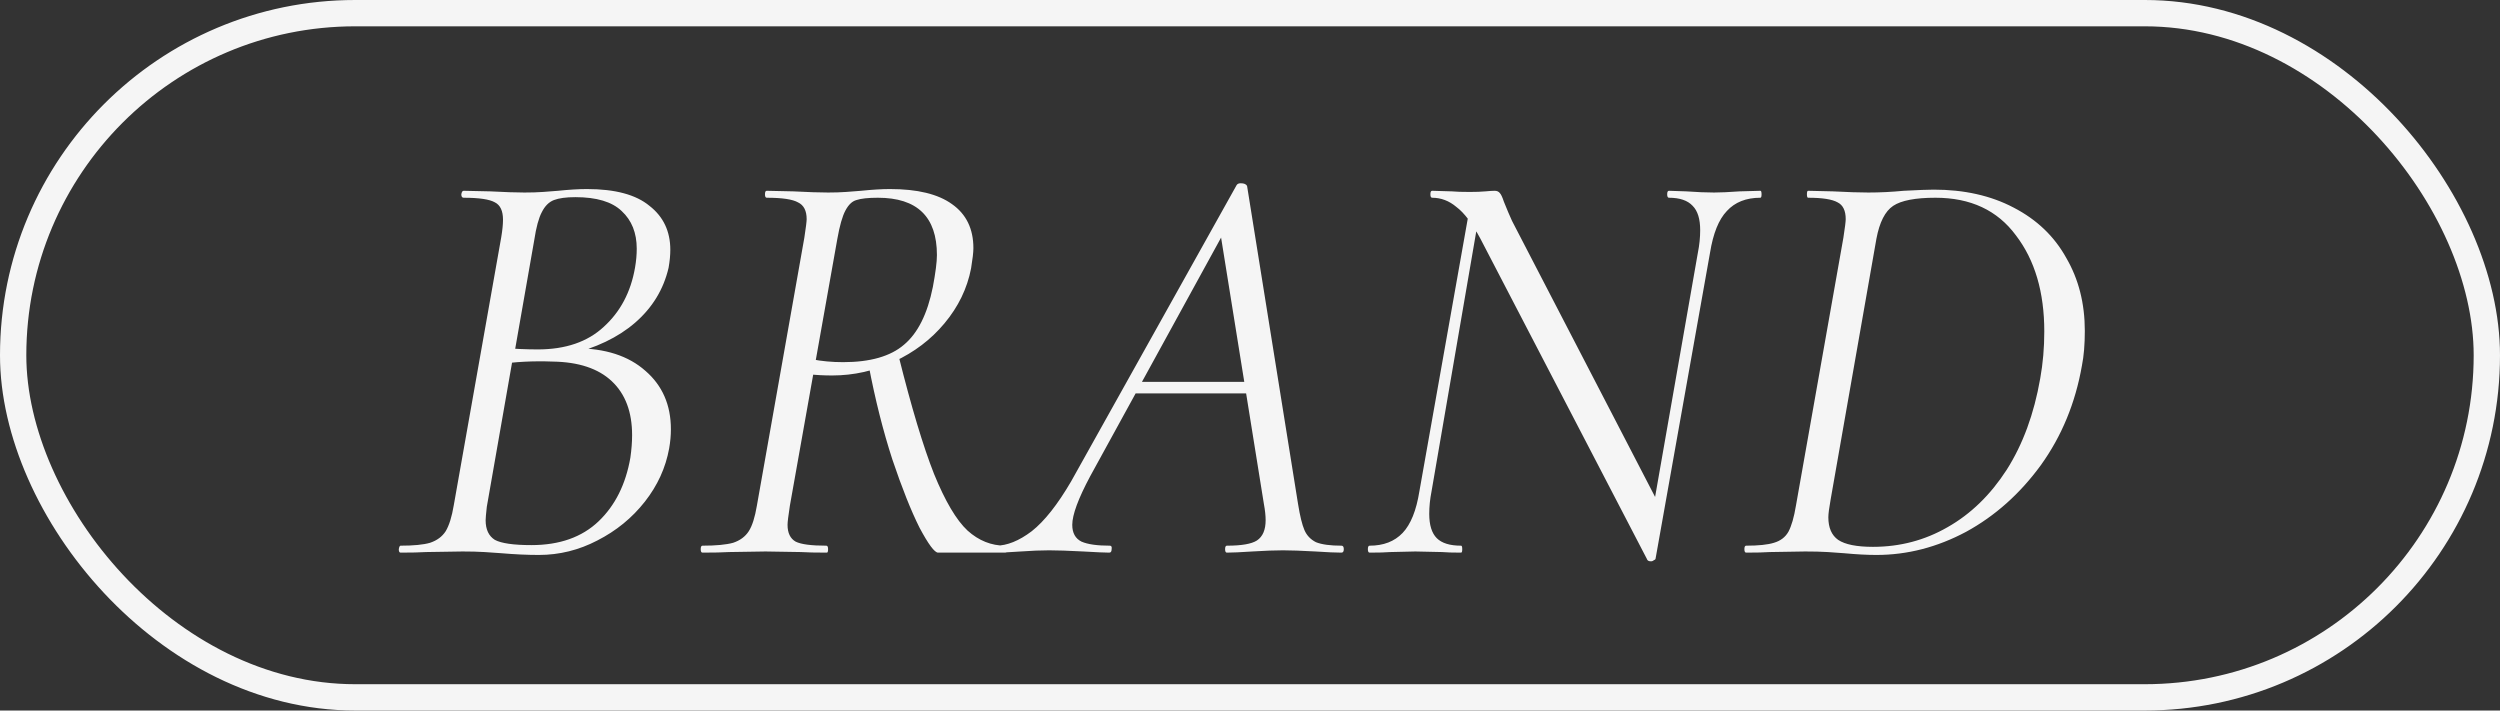
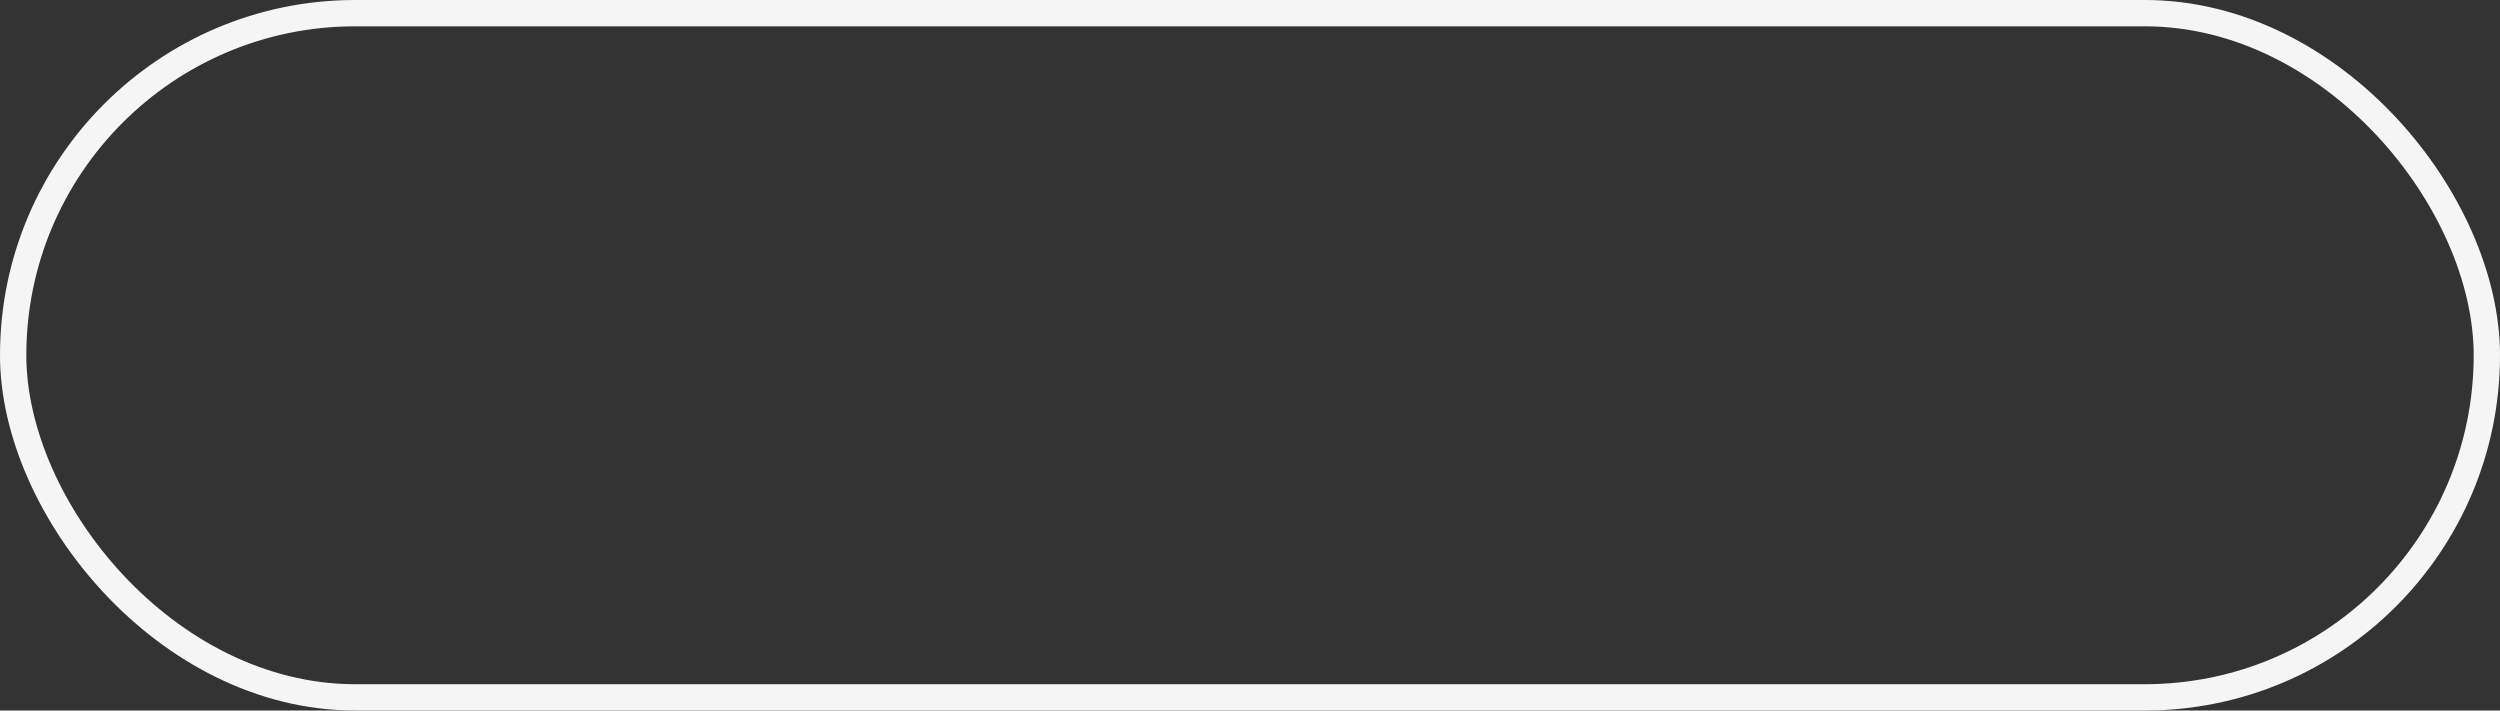
<svg xmlns="http://www.w3.org/2000/svg" width="95" height="27" viewBox="0 0 95 27" fill="none">
  <rect x="0" y="0" width="95" height="27" fill="#333333" stroke="none" />
  <rect x="0.5" y="0.5" width="94" height="26" rx="13" stroke="#F5F5F5" />
-   <path d="M21.864 13.234C22.993 13.234 23.881 13.52 24.526 14.092C25.171 14.649 25.494 15.39 25.494 16.314C25.494 16.549 25.472 16.791 25.428 17.04C25.296 17.773 24.988 18.448 24.504 19.064C24.02 19.68 23.419 20.171 22.7 20.538C21.996 20.905 21.255 21.088 20.478 21.088C20.038 21.088 19.561 21.066 19.048 21.022C18.872 21.007 18.659 20.993 18.41 20.978C18.161 20.963 17.882 20.956 17.574 20.956L16.188 20.978C15.953 20.993 15.631 21 15.22 21C15.176 21 15.154 20.956 15.154 20.868C15.169 20.78 15.191 20.736 15.22 20.736C15.719 20.736 16.093 20.699 16.342 20.626C16.606 20.538 16.804 20.391 16.936 20.186C17.068 19.966 17.171 19.636 17.244 19.196L19.048 9.01C19.092 8.746 19.114 8.526 19.114 8.35C19.114 8.013 19.011 7.793 18.806 7.69C18.601 7.573 18.205 7.514 17.618 7.514C17.559 7.514 17.53 7.47 17.53 7.382C17.545 7.294 17.574 7.25 17.618 7.25L18.63 7.272C19.187 7.301 19.62 7.316 19.928 7.316C20.192 7.316 20.427 7.309 20.632 7.294C20.852 7.279 21.043 7.265 21.204 7.25C21.629 7.206 21.996 7.184 22.304 7.184C23.375 7.184 24.167 7.397 24.68 7.822C25.208 8.233 25.472 8.79 25.472 9.494C25.472 9.699 25.45 9.927 25.406 10.176C25.215 10.997 24.79 11.694 24.13 12.266C23.485 12.823 22.641 13.227 21.6 13.476L21.864 13.234ZM21.864 7.492C21.512 7.492 21.241 7.529 21.05 7.602C20.859 7.675 20.705 7.829 20.588 8.064C20.471 8.284 20.375 8.636 20.302 9.12L19.554 13.388L18.938 13.212C19.51 13.256 20.009 13.278 20.434 13.278C21.49 13.278 22.326 12.992 22.942 12.42C23.573 11.848 23.969 11.1 24.13 10.176C24.174 9.927 24.196 9.685 24.196 9.45C24.196 8.849 24.005 8.372 23.624 8.02C23.257 7.668 22.671 7.492 21.864 7.492ZM20.192 20.714C21.263 20.714 22.113 20.413 22.744 19.812C23.375 19.211 23.778 18.404 23.954 17.392C23.998 17.084 24.02 16.798 24.02 16.534C24.02 15.654 23.763 14.972 23.25 14.488C22.737 14.004 21.989 13.755 21.006 13.74C20.258 13.711 19.561 13.747 18.916 13.85L19.488 13.608L18.498 19.262C18.469 19.526 18.454 19.695 18.454 19.768C18.454 20.12 18.571 20.369 18.806 20.516C19.055 20.648 19.517 20.714 20.192 20.714ZM35.647 21C35.515 21 35.28 20.685 34.943 20.054C34.62 19.409 34.275 18.543 33.909 17.458C33.557 16.373 33.256 15.177 33.007 13.872L34.151 13.542C34.635 15.478 35.082 16.967 35.493 18.008C35.918 19.049 36.343 19.768 36.769 20.164C37.194 20.545 37.671 20.736 38.199 20.736C38.257 20.736 38.287 20.78 38.287 20.868C38.287 20.956 38.257 21 38.199 21H35.647ZM26.693 21C26.649 21 26.627 20.956 26.627 20.868C26.627 20.78 26.649 20.736 26.693 20.736C27.206 20.736 27.595 20.699 27.859 20.626C28.123 20.538 28.321 20.391 28.453 20.186C28.585 19.981 28.687 19.658 28.761 19.218L30.565 9.032C30.623 8.651 30.653 8.416 30.653 8.328C30.653 8.005 30.543 7.793 30.323 7.69C30.117 7.573 29.721 7.514 29.135 7.514C29.091 7.514 29.069 7.47 29.069 7.382C29.069 7.294 29.091 7.25 29.135 7.25L30.147 7.272C30.704 7.301 31.144 7.316 31.467 7.316C31.716 7.316 31.943 7.309 32.149 7.294C32.369 7.279 32.559 7.265 32.721 7.25C33.146 7.206 33.513 7.184 33.821 7.184C34.862 7.184 35.647 7.375 36.175 7.756C36.717 8.137 36.989 8.695 36.989 9.428C36.989 9.589 36.959 9.846 36.901 10.198C36.754 10.961 36.417 11.657 35.889 12.288C35.375 12.904 34.737 13.388 33.975 13.74C33.227 14.092 32.442 14.268 31.621 14.268C31.313 14.268 31.027 14.253 30.763 14.224L30.851 13.652C31.217 13.725 31.613 13.762 32.039 13.762C33.065 13.762 33.835 13.542 34.349 13.102C34.877 12.662 35.243 11.929 35.449 10.902C35.551 10.359 35.603 9.956 35.603 9.692C35.603 8.24 34.855 7.514 33.359 7.514C32.992 7.514 32.721 7.543 32.545 7.602C32.383 7.646 32.244 7.778 32.127 7.998C32.009 8.218 31.907 8.577 31.819 9.076L30.015 19.218C29.956 19.599 29.927 19.841 29.927 19.944C29.927 20.252 30.029 20.465 30.235 20.582C30.44 20.685 30.829 20.736 31.401 20.736C31.445 20.736 31.467 20.78 31.467 20.868C31.467 20.956 31.452 21 31.423 21C30.997 21 30.667 20.993 30.433 20.978L29.091 20.956L27.705 20.978C27.455 20.993 27.118 21 26.693 21ZM37.842 21C37.783 21 37.754 20.956 37.754 20.868C37.754 20.78 37.783 20.736 37.842 20.736C38.267 20.736 38.722 20.553 39.206 20.186C39.69 19.805 40.188 19.174 40.702 18.294L46.994 7.03C47.023 6.986 47.075 6.964 47.148 6.964C47.28 6.964 47.361 7.001 47.39 7.074L49.326 19.152C49.399 19.607 49.48 19.937 49.568 20.142C49.656 20.347 49.803 20.501 50.008 20.604C50.228 20.692 50.55 20.736 50.976 20.736C51.035 20.736 51.064 20.78 51.064 20.868C51.064 20.956 51.035 21 50.976 21C50.756 21 50.426 20.985 49.986 20.956C49.458 20.927 49.047 20.912 48.754 20.912C48.446 20.912 48.057 20.927 47.588 20.956C47.148 20.985 46.825 21 46.62 21C46.576 21 46.554 20.956 46.554 20.868C46.554 20.78 46.576 20.736 46.62 20.736C47.177 20.736 47.559 20.67 47.764 20.538C47.984 20.391 48.094 20.135 48.094 19.768C48.094 19.592 48.072 19.387 48.028 19.152L46.356 8.746L46.906 8.108L41.428 18.096C40.973 18.947 40.746 19.563 40.746 19.944C40.746 20.252 40.863 20.465 41.098 20.582C41.333 20.685 41.692 20.736 42.176 20.736C42.234 20.736 42.257 20.78 42.242 20.868C42.242 20.956 42.212 21 42.154 21C41.992 21 41.663 20.985 41.164 20.956C40.606 20.927 40.174 20.912 39.866 20.912C39.558 20.912 39.199 20.927 38.788 20.956C38.377 20.985 38.062 21 37.842 21ZM43.166 14.51H47.896L47.94 14.95H42.836L43.166 14.51ZM56.247 9.054C55.939 8.482 55.639 8.086 55.345 7.866C55.067 7.631 54.759 7.514 54.421 7.514C54.377 7.514 54.355 7.47 54.355 7.382C54.355 7.294 54.377 7.25 54.421 7.25L55.169 7.272C55.331 7.287 55.558 7.294 55.851 7.294C56.086 7.294 56.284 7.287 56.445 7.272C56.607 7.257 56.724 7.25 56.797 7.25C56.885 7.25 56.951 7.279 56.995 7.338C57.039 7.382 57.091 7.492 57.149 7.668C57.267 7.961 57.369 8.203 57.457 8.394L63.067 19.218L62.913 21.22C62.913 21.249 62.891 21.271 62.847 21.286C62.818 21.315 62.781 21.33 62.737 21.33C62.649 21.33 62.598 21.301 62.583 21.242L56.247 9.054ZM52.045 21C52.001 21 51.979 20.956 51.979 20.868C51.979 20.78 52.001 20.736 52.045 20.736C52.573 20.736 52.991 20.575 53.299 20.252C53.607 19.929 53.82 19.401 53.937 18.668L55.873 7.756L56.269 7.8L54.399 18.668C54.341 18.961 54.311 19.247 54.311 19.526C54.311 19.951 54.407 20.259 54.597 20.45C54.788 20.641 55.096 20.736 55.521 20.736C55.551 20.736 55.565 20.78 55.565 20.868C55.565 20.956 55.551 21 55.521 21C55.213 21 54.971 20.993 54.795 20.978L53.783 20.956L52.837 20.978C52.647 20.993 52.383 21 52.045 21ZM62.627 20.406L64.519 9.604C64.578 9.311 64.607 9.025 64.607 8.746C64.607 8.321 64.512 8.013 64.321 7.822C64.131 7.617 63.83 7.514 63.419 7.514C63.375 7.514 63.353 7.47 63.353 7.382C63.353 7.294 63.375 7.25 63.419 7.25L64.079 7.272C64.49 7.301 64.842 7.316 65.135 7.316C65.37 7.316 65.693 7.301 66.103 7.272L66.895 7.25C66.925 7.25 66.939 7.294 66.939 7.382C66.939 7.47 66.925 7.514 66.895 7.514C66.353 7.514 65.927 7.683 65.619 8.02C65.311 8.343 65.099 8.871 64.981 9.604L62.913 21.22L62.627 20.406ZM71.303 21.088C70.951 21.088 70.541 21.066 70.071 21.022C69.91 21.007 69.705 20.993 69.455 20.978C69.206 20.963 68.92 20.956 68.597 20.956L67.255 20.978C67.035 20.993 66.735 21 66.353 21C66.309 21 66.287 20.956 66.287 20.868C66.287 20.78 66.309 20.736 66.353 20.736C66.823 20.736 67.175 20.699 67.409 20.626C67.659 20.553 67.842 20.413 67.959 20.208C68.077 19.988 68.172 19.658 68.245 19.218L70.049 9.032C70.108 8.651 70.137 8.416 70.137 8.328C70.137 8.005 70.035 7.793 69.829 7.69C69.624 7.573 69.25 7.514 68.707 7.514C68.678 7.514 68.663 7.47 68.663 7.382C68.663 7.294 68.678 7.25 68.707 7.25L69.653 7.272C70.211 7.301 70.658 7.316 70.995 7.316C71.435 7.316 71.883 7.294 72.337 7.25C72.895 7.221 73.276 7.206 73.481 7.206C74.64 7.206 75.652 7.433 76.517 7.888C77.397 8.343 78.065 8.981 78.519 9.802C78.989 10.609 79.223 11.533 79.223 12.574C79.223 13.087 79.187 13.527 79.113 13.894C78.864 15.317 78.343 16.578 77.551 17.678C76.759 18.763 75.813 19.607 74.713 20.208C73.613 20.795 72.477 21.088 71.303 21.088ZM71.171 20.78C72.198 20.78 73.144 20.531 74.009 20.032C74.889 19.533 75.637 18.807 76.253 17.854C76.869 16.886 77.295 15.727 77.529 14.378C77.632 13.806 77.683 13.212 77.683 12.596C77.683 11.1 77.324 9.883 76.605 8.944C75.901 7.991 74.882 7.514 73.547 7.514C72.785 7.514 72.249 7.617 71.941 7.822C71.633 8.027 71.421 8.445 71.303 9.076L69.565 18.976C69.507 19.299 69.477 19.526 69.477 19.658C69.477 20.054 69.602 20.34 69.851 20.516C70.115 20.692 70.555 20.78 71.171 20.78Z" fill="#F5F5F5" />
</svg>